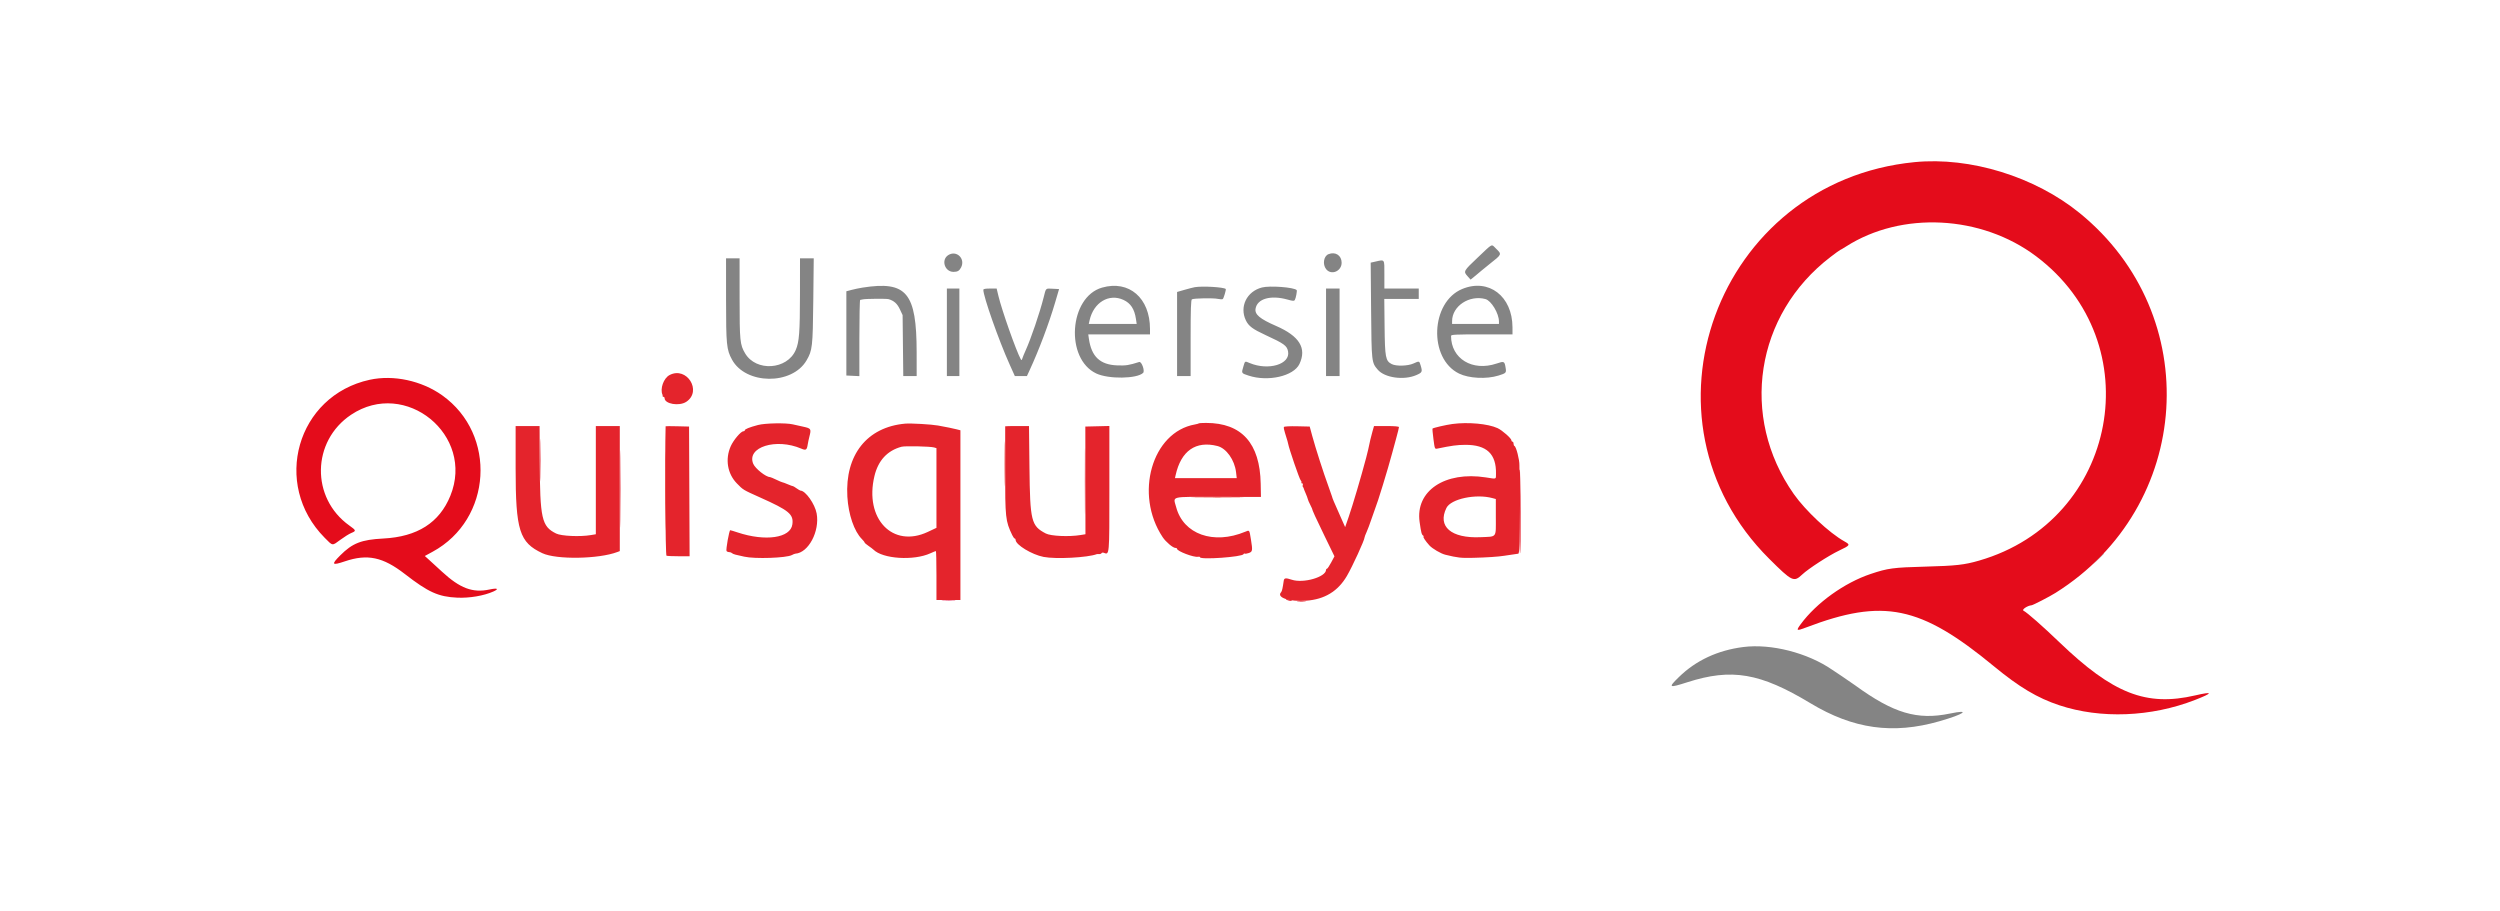
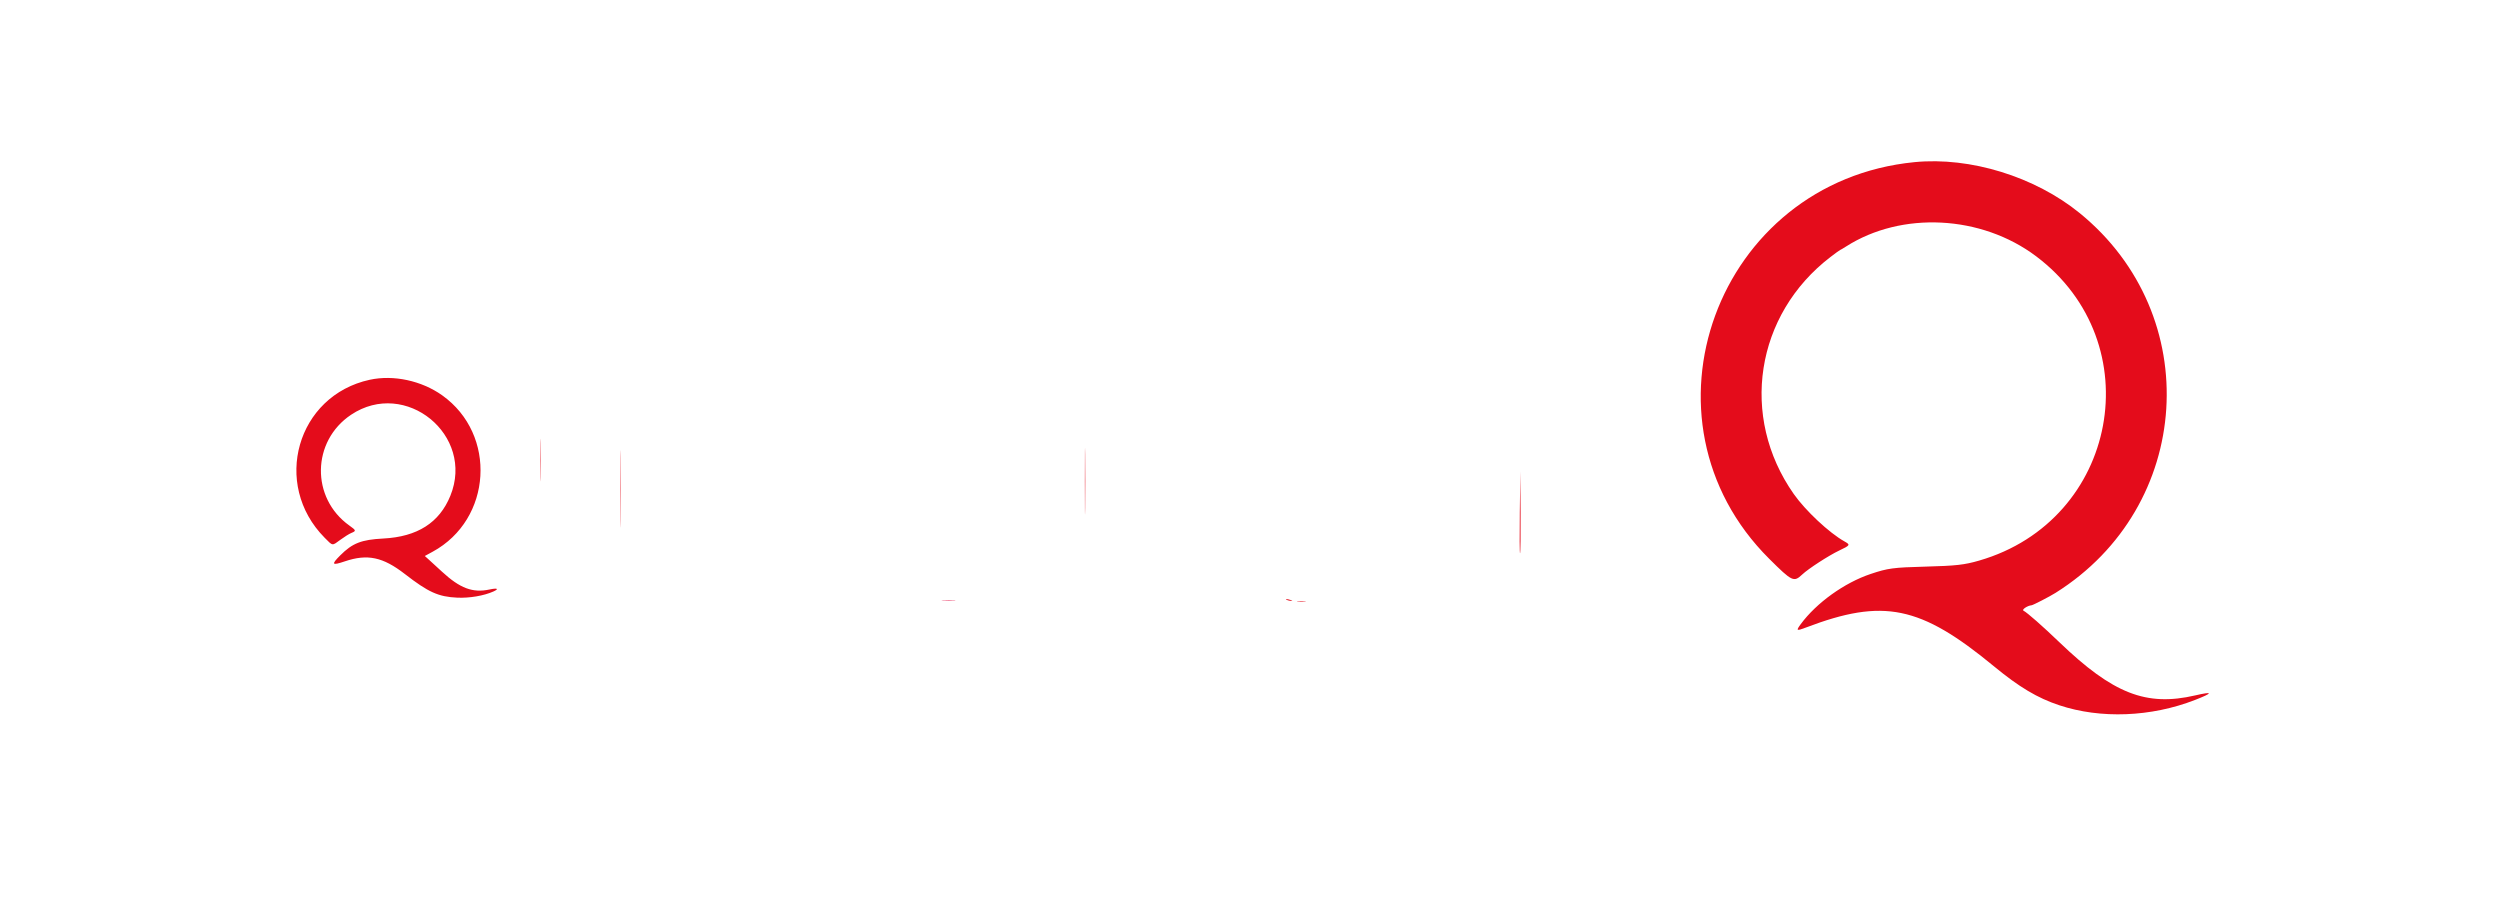
<svg xmlns="http://www.w3.org/2000/svg" id="svg" version="1.1" width="400" height="145.681" viewBox="0, 0, 400,145.681">
  <g id="svgg">
-     <path id="path0" d="M107.127 60.010 C 106.176 60.512,105.571 62.210,106.002 63.167 C 106.023 63.212,106.031 63.306,106.020 63.375 C 106.009 63.444,106.075 63.500,106.167 63.500 C 106.258 63.500,106.334 63.594,106.334 63.708 C 106.340 64.640,108.681 65.032,109.803 64.290 C 112.393 62.576,109.880 58.557,107.127 60.010 M121.280 68.000 C 119.882 68.372,119.167 68.661,119.167 68.854 C 119.167 68.934,119.070 69.000,118.951 69.000 C 118.549 69.000,117.351 70.413,116.914 71.404 C 116.002 73.472,116.383 75.783,117.892 77.338 C 118.914 78.391,118.875 78.367,121.609 79.591 C 126.265 81.674,126.996 82.283,126.779 83.902 C 126.486 86.082,122.469 86.672,118.014 85.189 C 117.426 84.993,116.896 84.833,116.836 84.833 C 116.674 84.833,116.118 87.953,116.244 88.157 C 116.304 88.254,116.484 88.333,116.643 88.333 C 116.803 88.333,117.005 88.404,117.092 88.490 C 117.179 88.576,117.438 88.689,117.667 88.742 C 117.896 88.794,118.533 88.940,119.083 89.066 C 120.775 89.454,125.845 89.281,126.709 88.805 C 126.915 88.692,127.158 88.594,127.250 88.589 C 129.348 88.461,131.182 85.008,130.665 82.159 C 130.391 80.648,128.874 78.500,128.081 78.500 C 128.019 78.500,127.732 78.332,127.442 78.126 C 127.153 77.920,126.899 77.768,126.877 77.787 C 126.855 77.807,126.493 77.676,126.072 77.495 C 125.650 77.314,125.251 77.167,125.184 77.167 C 125.117 77.167,124.674 76.979,124.199 76.750 C 123.724 76.521,123.275 76.333,123.203 76.333 C 122.548 76.333,120.836 74.977,120.516 74.205 C 119.413 71.541,124.173 70.044,128.214 71.784 C 128.939 72.096,129.097 72.000,129.226 71.167 C 129.276 70.846,129.394 70.283,129.488 69.917 C 129.826 68.596,129.799 68.552,128.458 68.257 C 127.794 68.111,127.063 67.948,126.833 67.895 C 125.725 67.639,122.399 67.702,121.280 68.000 M144.833 67.782 C 138.723 68.325,135.185 72.788,135.577 79.458 C 135.746 82.331,136.666 85.015,137.908 86.256 C 138.142 86.490,138.334 86.735,138.334 86.799 C 138.335 86.864,138.611 87.104,138.947 87.333 C 139.284 87.563,139.643 87.834,139.746 87.937 C 141.242 89.432,146.186 89.751,148.866 88.525 C 149.296 88.328,149.690 88.167,149.741 88.167 C 149.792 88.167,149.833 89.929,149.833 92.083 L 149.833 96.000 151.750 96.000 L 153.667 96.000 153.667 82.423 L 153.667 68.846 153.042 68.686 C 152.475 68.540,151.432 68.328,150.083 68.084 C 149.038 67.894,145.718 67.704,144.833 67.782 M191.814 67.741 C 191.773 67.782,191.495 67.859,191.195 67.912 C 184.308 69.125,181.456 79.081,186.028 85.949 C 186.536 86.712,187.668 87.667,188.066 87.667 C 188.213 87.667,188.333 87.734,188.333 87.817 C 188.333 88.192,191.010 89.210,191.665 89.084 C 191.849 89.048,192.000 89.080,192.000 89.155 C 192.000 89.599,198.814 89.113,198.973 88.658 C 199.003 88.570,199.088 88.535,199.162 88.580 C 199.235 88.626,199.529 88.581,199.814 88.482 C 200.409 88.274,200.438 88.089,200.155 86.347 C 199.891 84.729,199.933 84.787,199.245 85.075 C 194.160 87.199,189.338 85.486,188.187 81.145 C 187.705 79.328,187.035 79.492,194.888 79.501 L 201.750 79.510 201.711 77.388 C 201.591 70.923,198.676 67.674,192.986 67.668 C 192.383 67.667,191.855 67.700,191.814 67.741 M232.378 67.840 C 231.366 67.976,229.332 68.446,229.204 68.574 C 229.168 68.609,229.234 69.364,229.350 70.250 C 229.560 71.853,229.564 71.862,229.989 71.773 C 232.270 71.298,233.127 71.183,234.439 71.175 C 237.864 71.156,239.423 72.626,239.359 75.813 C 239.341 76.723,239.510 76.662,237.750 76.387 C 231.174 75.358,226.428 78.548,227.138 83.520 C 227.383 85.237,227.462 85.540,227.704 85.694 C 227.821 85.768,227.852 85.829,227.772 85.831 C 227.591 85.834,228.064 86.563,228.707 87.269 C 229.176 87.785,230.539 88.581,231.250 88.756 C 233.252 89.247,233.744 89.301,235.750 89.252 C 237.849 89.200,239.738 89.074,240.644 88.927 C 241.628 88.766,242.760 88.599,242.917 88.591 C 243.104 88.582,243.145 87.392,243.207 80.141 C 243.231 77.422,243.212 75.222,243.166 75.250 C 243.120 75.279,243.093 74.915,243.106 74.443 C 243.130 73.571,242.590 71.463,242.316 71.361 C 242.234 71.331,242.167 71.162,242.167 70.986 C 242.167 70.810,242.092 70.667,242.000 70.667 C 241.908 70.667,241.833 70.577,241.833 70.466 C 241.833 70.146,240.367 68.850,239.610 68.502 C 238.077 67.796,234.891 67.504,232.378 67.840 M82.500 74.902 C 82.500 84.883,83.101 86.793,86.780 88.514 C 89.032 89.567,95.793 89.457,98.789 88.319 L 99.167 88.175 99.167 78.171 L 99.167 68.167 97.250 68.167 L 95.333 68.167 95.333 76.823 L 95.333 85.480 94.542 85.613 C 92.790 85.907,89.812 85.775,88.983 85.365 C 86.664 84.220,86.397 83.027,86.357 73.625 L 86.333 68.167 84.417 68.167 L 82.500 68.167 82.500 74.902 M106.499 68.203 C 106.357 73.394,106.462 88.847,106.639 88.915 C 106.761 88.962,107.643 89.000,108.598 89.000 L 110.336 89.000 110.293 78.625 L 110.250 68.250 108.375 68.203 C 107.344 68.177,106.499 68.177,106.499 68.203 M160.831 68.208 C 160.830 68.231,160.828 71.348,160.826 75.134 C 160.822 82.889,160.871 83.344,161.960 85.625 C 162.103 85.923,162.282 86.167,162.360 86.167 C 162.437 86.167,162.500 86.266,162.500 86.387 C 162.500 87.164,165.084 88.735,166.975 89.107 C 168.914 89.488,174.041 89.220,175.500 88.660 C 175.546 88.643,175.708 88.641,175.860 88.655 C 176.013 88.670,176.184 88.607,176.241 88.515 C 176.297 88.423,176.448 88.388,176.576 88.437 C 177.525 88.801,177.500 89.074,177.500 78.156 L 177.500 68.156 175.577 68.203 L 173.654 68.250 173.663 76.864 L 173.672 85.479 172.878 85.608 C 171.035 85.908,168.138 85.779,167.333 85.360 C 164.991 84.140,164.807 83.400,164.713 74.792 L 164.640 68.167 162.737 68.167 C 161.690 68.167,160.832 68.185,160.831 68.208 M205.427 68.316 C 205.373 68.404,205.452 68.837,205.602 69.279 C 205.752 69.722,205.897 70.196,205.925 70.333 C 205.952 70.471,205.986 70.583,206.000 70.583 C 206.013 70.583,206.058 70.762,206.098 70.981 C 206.251 71.812,207.889 76.595,208.106 76.847 C 208.232 76.992,208.284 77.161,208.223 77.222 C 208.161 77.283,208.207 77.333,208.323 77.333 C 208.440 77.333,208.495 77.439,208.446 77.567 C 208.397 77.696,208.407 77.852,208.470 77.914 C 208.532 77.977,208.588 78.078,208.593 78.139 C 208.599 78.200,208.736 78.550,208.899 78.917 C 209.061 79.283,209.219 79.707,209.251 79.859 C 209.282 80.010,209.442 80.385,209.605 80.692 C 209.769 80.999,209.907 81.287,209.912 81.333 C 209.939 81.588,210.551 82.929,211.948 85.798 L 213.513 89.012 212.983 90.006 C 212.692 90.553,212.389 91.000,212.310 91.000 C 212.231 91.000,212.167 91.075,212.167 91.167 C 212.167 92.321,208.545 93.374,206.692 92.758 C 205.714 92.433,205.462 92.466,205.397 92.926 C 205.234 94.087,205.117 94.603,204.984 94.742 C 204.174 95.591,206.263 96.304,208.994 96.111 C 211.929 95.902,214.060 94.609,215.495 92.167 C 216.382 90.657,218.333 86.399,218.333 85.974 C 218.333 85.894,218.478 85.512,218.656 85.123 C 218.833 84.735,219.178 83.817,219.422 83.083 C 219.667 82.350,219.931 81.600,220.009 81.417 C 220.390 80.523,222.051 75.113,222.746 72.500 C 222.880 71.996,223.180 70.894,223.412 70.052 C 223.644 69.210,223.833 68.441,223.833 68.344 C 223.833 68.229,223.135 68.167,221.838 68.167 L 219.843 68.167 219.594 69.042 C 219.457 69.523,219.306 70.104,219.258 70.333 C 218.995 71.602,218.821 72.352,218.583 73.250 C 217.783 76.273,216.429 80.857,215.787 82.711 L 215.224 84.339 214.426 82.544 C 213.339 80.100,213.213 79.801,213.113 79.417 C 213.065 79.233,212.789 78.446,212.499 77.667 C 211.808 75.806,210.470 71.637,209.959 69.750 L 209.553 68.250 207.539 68.203 C 206.384 68.177,205.484 68.225,205.427 68.316 M194.795 71.364 C 196.212 71.724,197.537 73.588,197.767 75.543 L 197.879 76.500 192.936 76.500 L 187.994 76.500 188.095 76.042 C 188.962 72.126,191.318 70.482,194.795 71.364 M149.458 71.593 L 149.833 71.706 149.833 78.080 L 149.833 84.454 148.458 85.102 C 142.823 87.758,138.274 83.003,139.911 76.167 C 140.509 73.670,141.971 72.091,144.250 71.479 C 144.808 71.329,148.874 71.418,149.458 71.593 M238.792 79.696 L 239.333 79.843 239.333 82.745 C 239.333 86.144,239.572 85.833,236.871 85.951 C 232.185 86.156,229.959 84.241,231.429 81.268 C 232.145 79.821,236.124 78.971,238.792 79.696 " stroke="none" fill="#e4242c" fill-rule="evenodd" />
-     <path id="path1" d="M236.458 41.185 C 234.134 43.386,234.116 43.418,234.814 44.200 L 235.295 44.738 236.106 44.083 C 236.552 43.723,236.954 43.384,237.000 43.330 C 237.046 43.276,237.646 42.789,238.333 42.247 C 240.331 40.673,240.316 40.709,239.368 39.784 C 238.580 39.014,238.931 38.845,236.458 41.185 M151.731 40.811 C 150.538 41.554,151.137 43.500,152.559 43.500 C 153.206 43.500,153.492 43.333,153.771 42.793 C 154.496 41.390,153.052 39.987,151.731 40.811 M212.553 40.668 C 211.784 40.978,211.578 42.297,212.179 43.061 C 212.999 44.103,214.674 43.401,214.661 42.019 C 214.651 40.861,213.656 40.223,212.553 40.668 M116.169 47.958 C 116.172 55.175,116.247 55.934,117.119 57.536 C 119.313 61.566,126.718 61.647,129.044 57.667 C 129.983 56.060,130.045 55.509,130.125 48.125 L 130.198 41.333 129.099 41.333 L 128.000 41.333 127.995 47.042 C 127.989 53.196,127.875 54.704,127.315 56.006 C 125.951 59.176,120.977 59.507,119.222 56.544 C 118.395 55.147,118.337 54.572,118.335 47.708 L 118.333 41.333 117.250 41.333 L 116.167 41.333 116.169 47.958 M220.030 41.863 L 219.310 42.024 219.376 49.637 C 219.449 57.963,219.452 57.995,220.448 59.158 C 221.559 60.456,224.637 60.881,226.625 60.009 C 227.562 59.598,227.610 59.490,227.307 58.478 C 227.083 57.729,227.093 57.732,226.143 58.163 C 225.253 58.567,223.378 58.618,222.681 58.257 C 221.690 57.745,221.589 57.218,221.534 52.292 L 221.485 47.833 224.242 47.833 L 227.000 47.833 227.000 47.000 L 227.000 46.167 224.250 46.167 L 221.500 46.167 221.500 43.917 C 221.500 41.369,221.602 41.512,220.030 41.863 M138.000 46.018 C 137.496 46.097,136.708 46.261,136.250 46.383 L 135.417 46.605 135.417 53.344 L 135.417 60.083 136.458 60.133 L 137.500 60.183 137.500 54.091 C 137.500 50.741,137.556 47.994,137.625 47.987 C 137.694 47.980,137.900 47.939,138.083 47.896 C 138.513 47.796,141.838 47.769,142.167 47.863 C 143.032 48.112,143.554 48.576,143.973 49.470 L 144.417 50.417 144.470 55.292 L 144.523 60.167 145.595 60.167 L 146.667 60.167 146.664 56.375 C 146.656 46.815,145.063 44.910,138.000 46.018 M176.333 46.016 C 171.043 47.529,170.384 57.415,175.417 59.763 C 177.380 60.679,181.893 60.620,182.895 59.665 C 183.216 59.359,182.658 57.795,182.272 57.918 C 180.626 58.441,180.141 58.516,178.750 58.462 C 176.011 58.357,174.636 57.065,174.224 54.208 L 174.121 53.500 179.061 53.500 L 184.000 53.500 184.000 52.639 C 184.000 47.677,180.649 44.783,176.333 46.016 M191.167 45.948 C 190.938 45.986,190.206 46.174,189.542 46.366 L 188.333 46.715 188.333 53.441 L 188.333 60.167 189.417 60.167 L 190.500 60.167 190.500 54.093 C 190.500 49.506,190.550 47.989,190.703 47.894 C 190.991 47.716,194.154 47.661,194.868 47.822 C 195.197 47.897,195.545 47.909,195.640 47.850 C 195.787 47.759,196.213 46.312,196.116 46.233 C 195.754 45.936,192.403 45.743,191.167 45.948 M201.917 45.996 C 199.481 46.622,198.282 49.078,199.342 51.267 C 199.780 52.173,200.440 52.666,202.454 53.595 C 205.482 54.991,205.918 55.308,206.092 56.236 C 206.475 58.281,202.957 59.343,199.955 58.089 C 199.150 57.752,199.215 57.714,198.926 58.687 C 198.615 59.733,198.603 59.712,199.786 60.101 C 202.892 61.119,206.989 60.182,207.910 58.241 C 209.107 55.719,207.918 53.779,204.177 52.152 C 201.583 51.023,200.738 50.317,200.887 49.400 C 201.148 47.790,203.303 47.173,206.013 47.934 C 206.873 48.175,207.053 48.183,207.174 47.988 C 207.339 47.721,207.565 46.509,207.468 46.412 C 207.016 45.961,203.174 45.673,201.917 45.996 M233.967 46.232 C 228.880 48.324,228.529 57.365,233.442 59.769 C 235.026 60.545,237.825 60.688,239.750 60.092 C 240.973 59.714,241.029 59.655,240.905 58.884 C 240.729 57.778,240.678 57.753,239.445 58.170 C 235.588 59.472,232.167 57.391,232.167 53.742 C 232.167 53.536,232.898 53.500,237.083 53.500 L 242.000 53.500 241.998 52.375 C 241.987 47.388,238.200 44.491,233.967 46.232 M151.500 53.167 L 151.500 60.167 152.500 60.167 L 153.500 60.167 153.500 53.167 L 153.500 46.167 152.500 46.167 L 151.500 46.167 151.500 53.167 M157.334 46.375 C 157.340 47.458,159.795 54.432,161.531 58.292 L 162.373 60.167 163.341 60.167 L 164.309 60.167 164.752 59.208 C 166.239 55.990,167.831 51.762,168.816 48.414 L 169.452 46.250 168.457 46.200 C 167.255 46.139,167.378 46.022,166.977 47.611 C 166.361 50.049,164.948 54.205,164.108 56.049 C 163.890 56.526,163.656 57.098,163.586 57.319 C 163.480 57.659,163.437 57.680,163.311 57.454 C 162.610 56.202,160.298 49.651,159.753 47.375 L 159.464 46.167 158.399 46.167 C 157.657 46.167,157.334 46.230,157.334 46.375 M212.167 53.167 L 212.167 60.167 213.250 60.167 L 214.333 60.167 214.333 53.167 L 214.333 46.167 213.250 46.167 L 212.167 46.167 212.167 53.167 M179.750 47.982 C 180.910 48.517,181.514 49.440,181.753 51.042 L 181.871 51.833 178.036 51.833 L 174.202 51.833 174.337 51.236 C 174.979 48.389,177.434 46.913,179.750 47.982 M237.667 47.849 C 238.604 48.102,239.833 50.143,239.833 51.447 L 239.833 51.833 236.083 51.833 L 232.333 51.833 232.335 51.375 C 232.344 48.970,235.089 47.154,237.667 47.849 M335.661 89.458 L 334.750 90.417 335.708 89.506 C 336.599 88.659,336.743 88.500,336.619 88.500 C 336.593 88.500,336.162 88.931,335.661 89.458 M278.917 103.525 C 274.824 104.049,271.344 105.673,268.625 108.330 C 266.864 110.051,266.977 110.120,269.978 109.158 C 277.071 106.885,281.617 107.660,289.667 112.514 C 296.517 116.646,302.856 117.535,310.289 115.405 C 314.306 114.255,315.404 113.459,312.000 114.167 C 306.764 115.255,302.975 114.129,296.833 109.662 C 296.329 109.295,295.392 108.650,294.750 108.227 C 294.108 107.804,293.392 107.327,293.159 107.166 C 289.212 104.445,283.378 102.954,278.917 103.525 " stroke="none" fill="#848484" fill-rule="evenodd" />
    <path id="path2" d="M306.333 25.941 C 274.645 29.046,260.693 67.139,283.084 89.417 C 286.755 93.069,287.010 93.190,288.358 91.918 C 289.335 90.996,292.582 88.891,294.266 88.088 C 296.062 87.232,296.094 87.174,295.096 86.616 C 292.676 85.264,288.872 81.704,287.000 79.038 C 278.312 66.670,280.844 50.333,292.878 41.119 C 293.681 40.503,294.373 40.000,294.416 40.000 C 294.459 40.000,294.889 39.748,295.372 39.439 C 304.265 33.763,317.005 34.414,325.761 40.990 C 344.210 54.848,338.905 83.255,316.667 89.693 C 314.299 90.379,312.971 90.528,308.083 90.659 C 302.909 90.797,302.061 90.910,299.314 91.831 C 295.105 93.241,290.642 96.444,288.119 99.864 C 287.331 100.934,287.417 100.989,288.955 100.403 C 301.342 95.684,307.259 96.903,319.013 106.594 C 323.068 109.937,325.987 111.679,329.485 112.841 C 336.106 115.042,344.163 114.730,351.179 112.002 C 354.129 110.855,354.145 110.590,351.224 111.267 C 343.401 113.080,338.077 110.994,329.496 102.754 C 326.794 100.160,324.405 98.059,323.750 97.702 C 323.444 97.536,324.417 96.891,325.042 96.845 C 325.284 96.828,327.924 95.464,328.888 94.859 C 350.891 81.053,352.837 50.436,332.750 34.094 C 325.583 28.263,315.233 25.069,306.333 25.941 M59.168 60.761 C 47.505 63.289,43.455 77.468,51.947 86.042 C 53.276 87.383,53.110 87.363,54.480 86.351 C 55.087 85.902,55.865 85.419,56.208 85.276 C 57.019 84.940,57.001 84.875,55.892 84.083 C 49.714 79.675,49.858 70.583,56.172 66.361 C 64.877 60.542,76.010 69.634,72.054 79.333 C 70.299 83.638,66.781 85.879,61.333 86.164 C 57.808 86.348,56.399 86.900,54.434 88.865 C 52.955 90.344,53.094 90.520,55.181 89.814 C 58.787 88.594,61.266 89.118,64.779 91.843 C 68.546 94.767,70.146 95.488,73.167 95.626 C 75.113 95.714,77.415 95.323,78.933 94.645 C 79.906 94.211,79.597 94.047,78.321 94.320 C 75.634 94.897,73.602 94.133,70.707 91.459 C 69.987 90.794,69.076 89.959,68.683 89.604 L 67.969 88.958 69.232 88.271 C 78.735 83.097,79.559 69.521,70.750 63.251 C 67.456 60.906,62.959 59.939,59.168 60.761 M86.408 73.583 C 86.408 76.608,86.430 77.869,86.458 76.386 C 86.486 74.902,86.486 72.427,86.458 70.886 C 86.431 69.344,86.408 70.558,86.408 73.583 M99.245 78.250 C 99.245 83.750,99.266 85.976,99.292 83.196 C 99.317 80.417,99.317 75.917,99.292 73.196 C 99.266 70.476,99.245 72.750,99.245 78.250 M173.577 77.000 C 173.577 81.721,173.599 83.652,173.625 81.292 C 173.651 78.931,173.651 75.069,173.625 72.708 C 173.599 70.348,173.577 72.279,173.577 77.000 M243.167 82.033 C 243.121 85.673,243.140 88.593,243.210 88.523 C 243.280 88.453,243.318 85.476,243.294 81.906 L 243.250 75.417 243.167 82.033 M205.917 96.000 C 206.100 96.079,206.400 96.141,206.583 96.138 C 206.851 96.134,206.835 96.107,206.500 96.000 C 205.930 95.817,205.492 95.817,205.917 96.000 M207.621 96.287 C 207.917 96.324,208.442 96.324,208.788 96.288 C 209.134 96.252,208.892 96.222,208.250 96.221 C 207.608 96.221,207.325 96.250,207.621 96.287 " stroke="none" fill="#e40c1b" fill-rule="evenodd" />
    <path id="path3" d="M150.881 96.123 C 151.412 96.157,152.237 96.156,152.714 96.123 C 153.192 96.089,152.758 96.062,151.750 96.062 C 150.742 96.063,150.351 96.090,150.881 96.123 " stroke="none" fill="#e82858" fill-rule="evenodd" />
-     <path id="path4" d="M106.412 78.583 C 106.412 84.175,106.433 86.438,106.458 83.613 C 106.484 80.788,106.484 76.213,106.458 73.446 C 106.433 70.680,106.412 72.992,106.412 78.583 M160.742 74.250 C 160.742 77.458,160.764 78.747,160.791 77.114 C 160.819 75.481,160.819 72.856,160.791 71.281 C 160.764 69.706,160.742 71.042,160.742 74.250 M191.386 79.625 C 193.294 79.652,196.369 79.652,198.219 79.625 C 200.070 79.598,198.508 79.576,194.750 79.576 C 190.992 79.576,189.478 79.598,191.386 79.625 " stroke="none" fill="#e8281c" fill-rule="evenodd" />
  </g>
</svg>